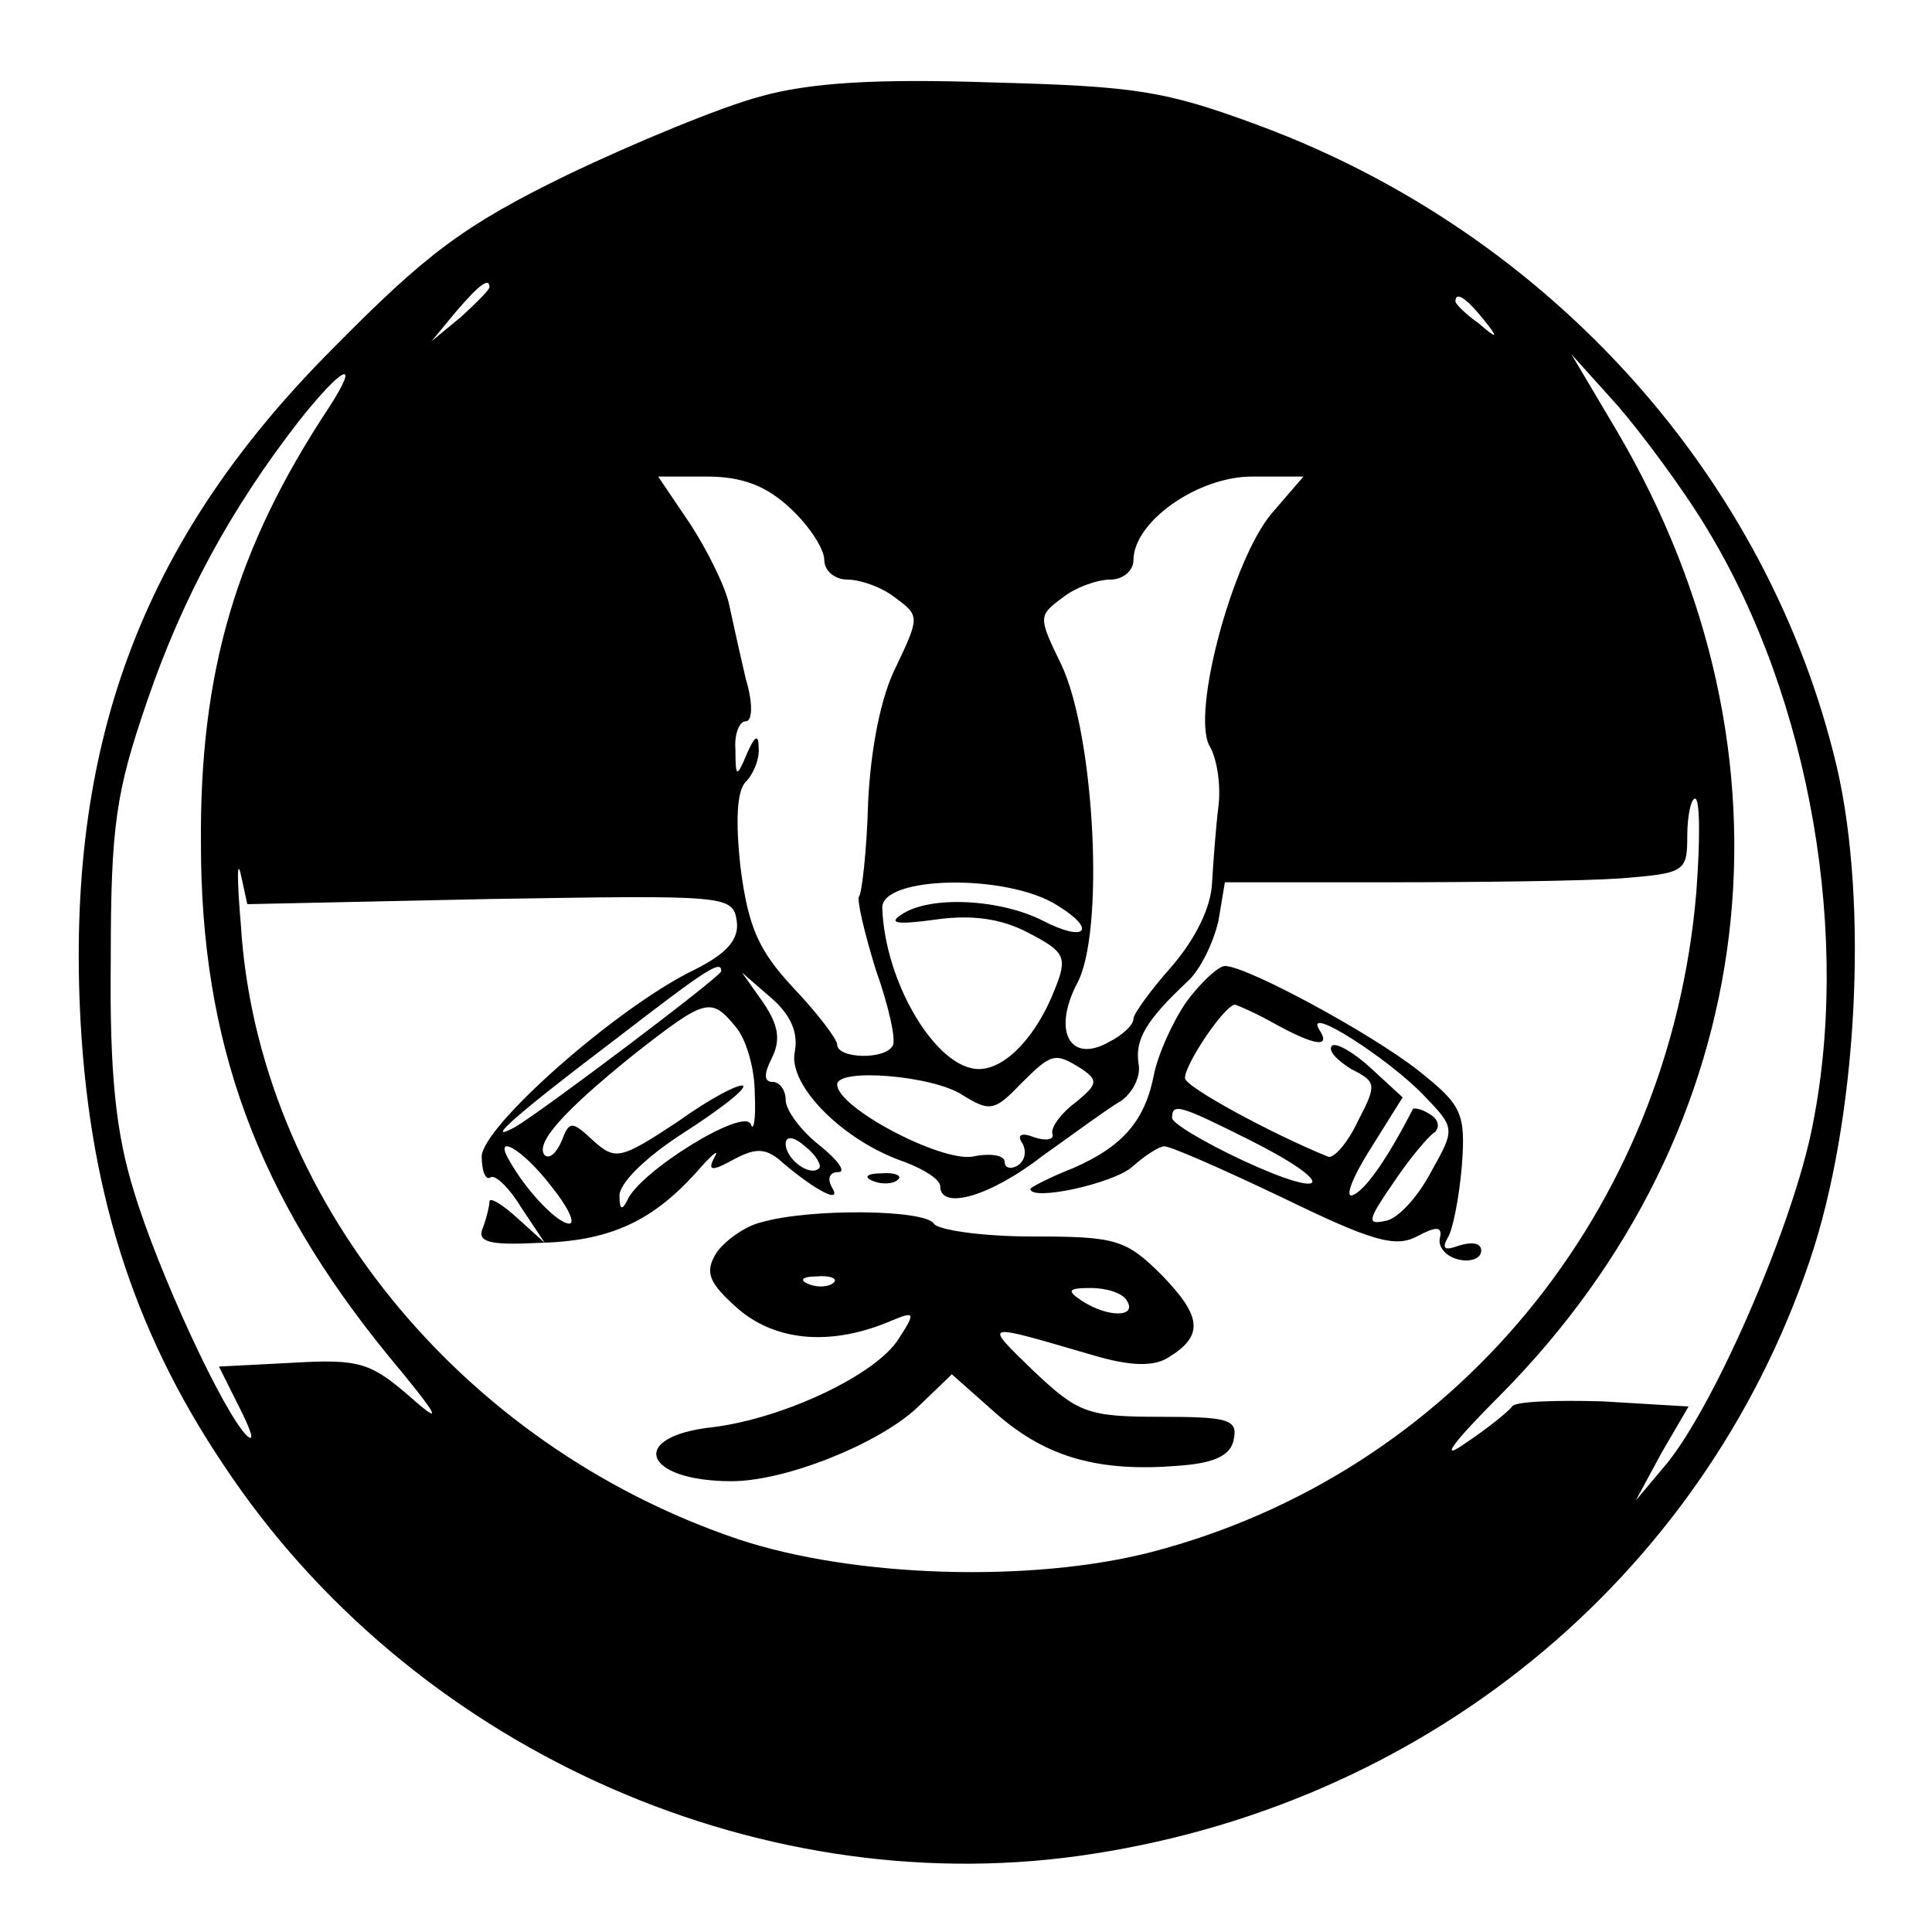
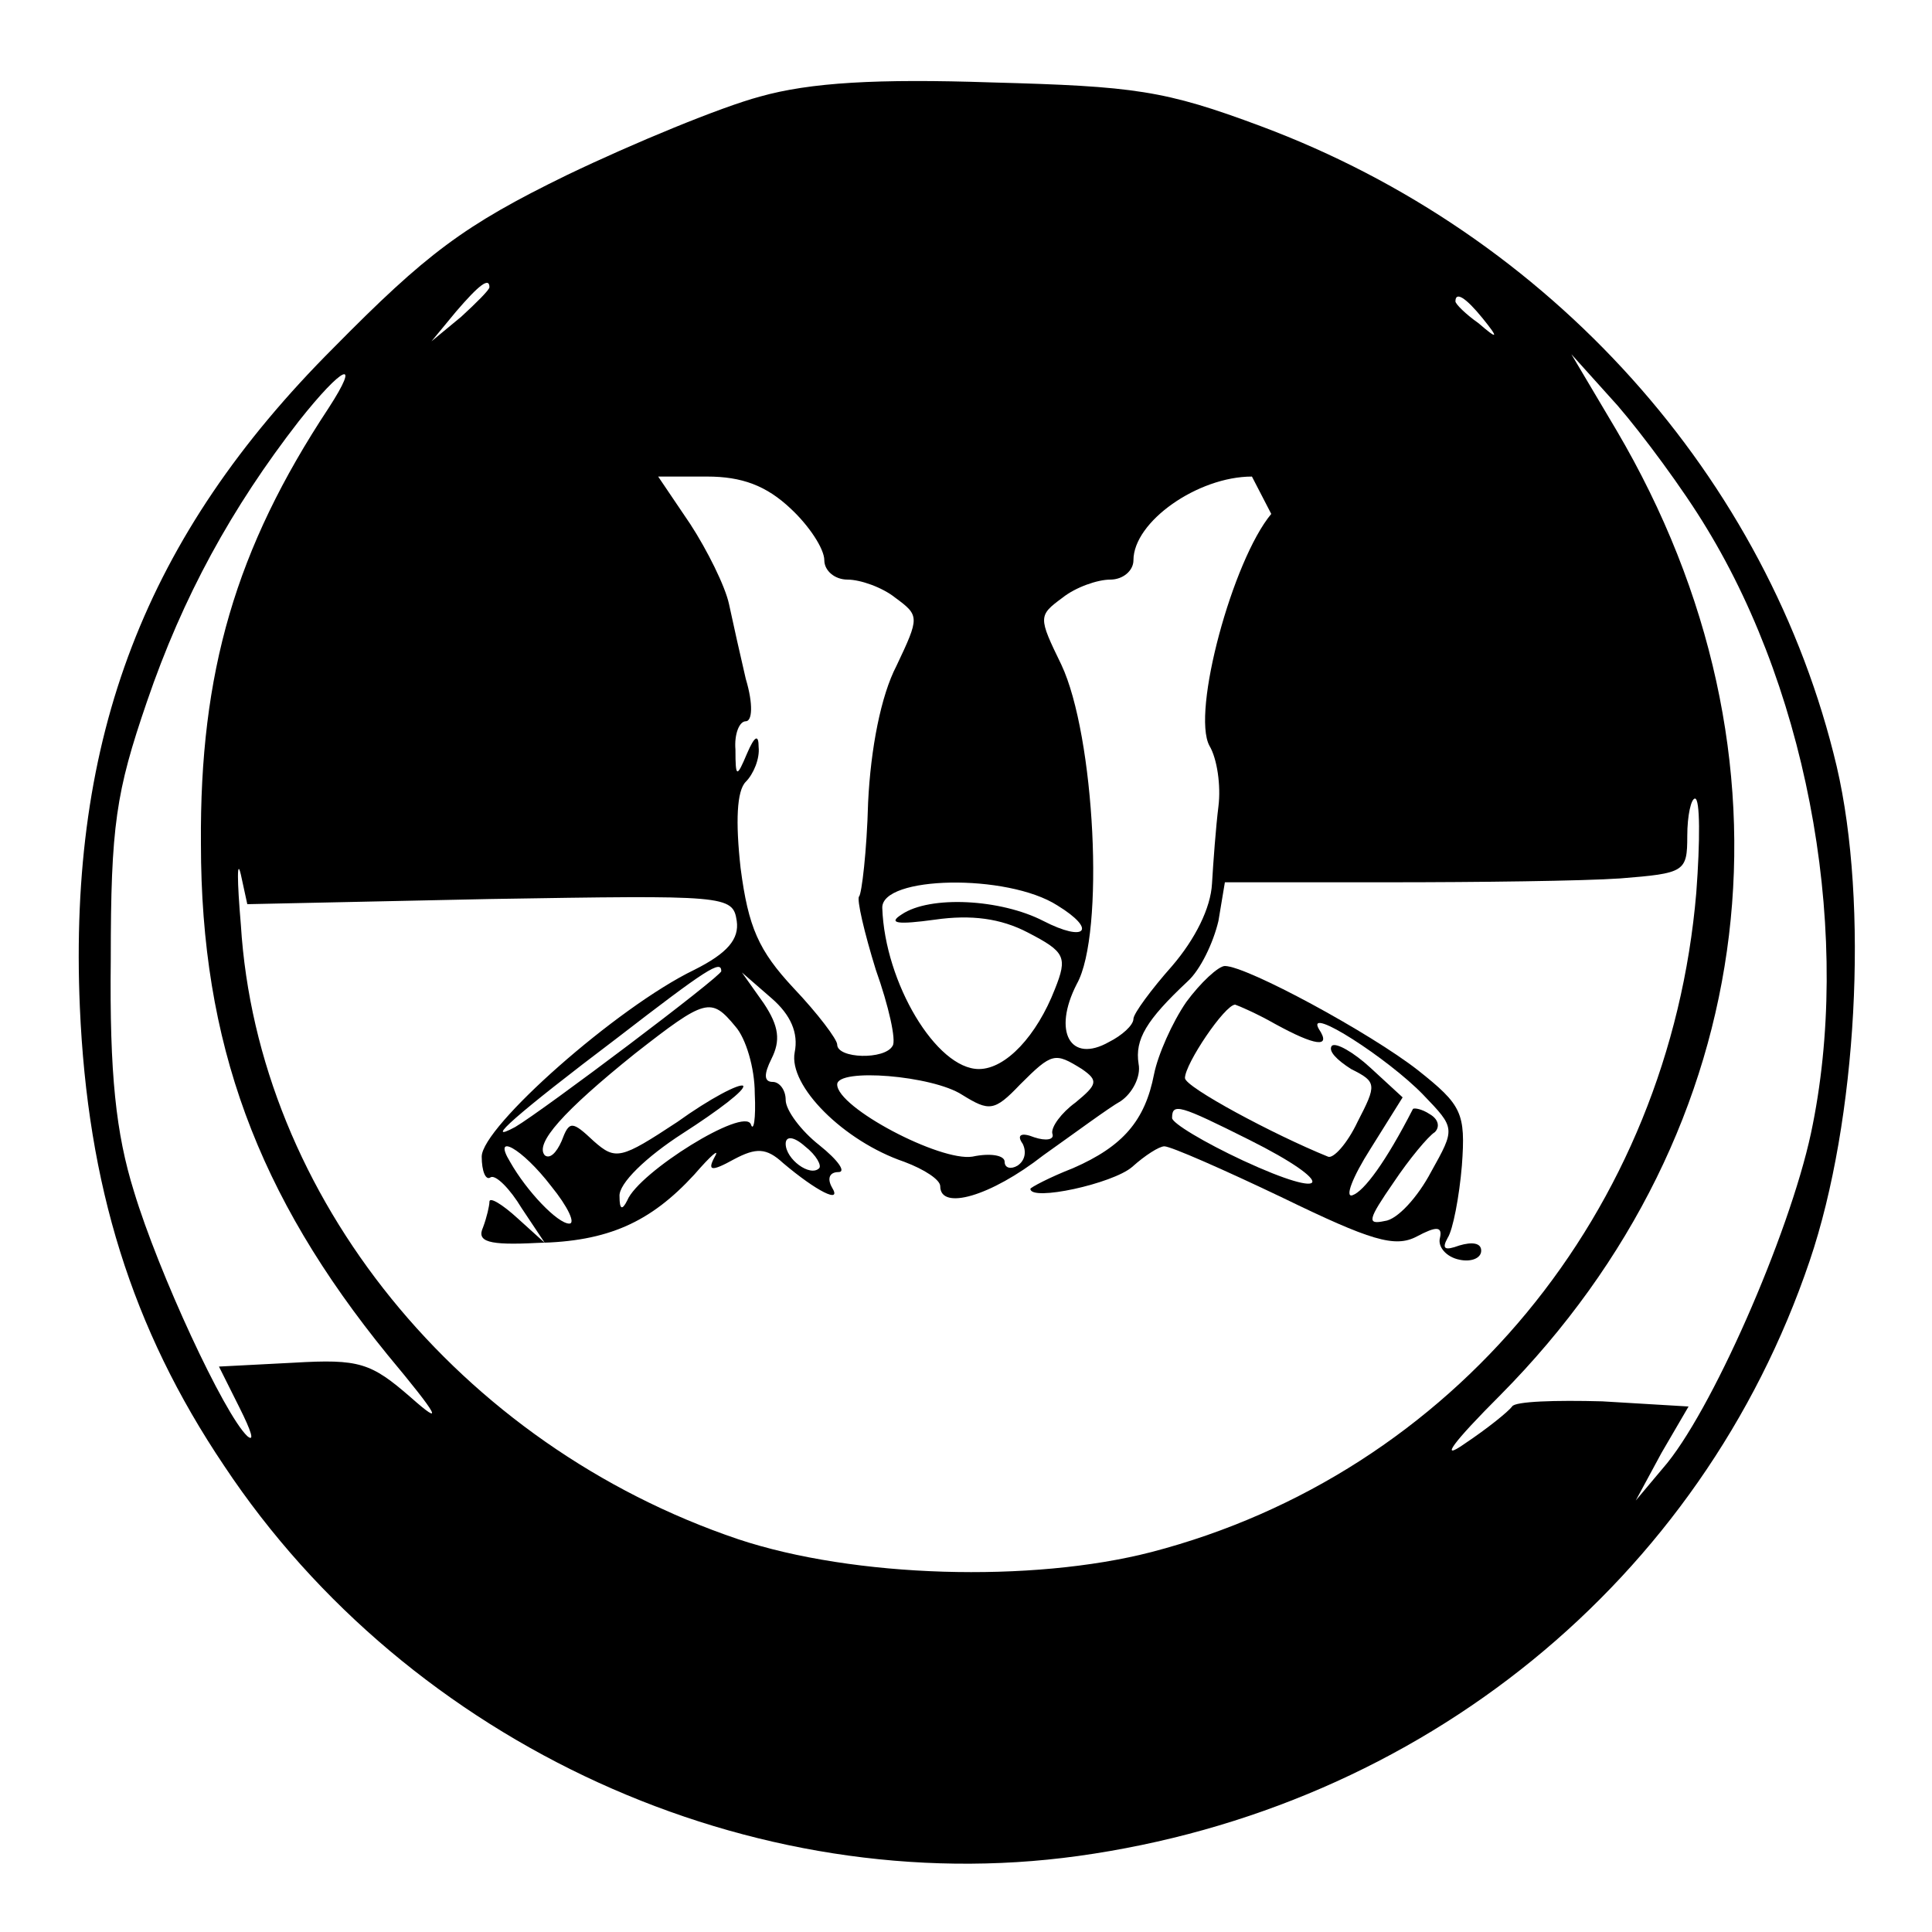
<svg xmlns="http://www.w3.org/2000/svg" version="1.0" width="150pt" height="150pt" viewBox="0 0 150 150" preserveAspectRatio="xMidYMid meet">
  <g transform="translate(0,150) scale(0.1,-0.1)" fill="#000000" stroke="none">
-     <path d="M590 1425 c-30 -8 -98 -36 -150 -61 -80 -39 -109 -61 -181 -134 -146 -146 -206 -302 -197 -512 6 -138 40 -249 112 -356 144 -217 410 -338 663 -303 267 37 484 214 568 462 37 109 46 277 21 384 -53 224 -222 413 -447 497 -75 28 -98 31 -209 34 -89 3 -141 0 -180 -11z m-210 -148 c0 -2 -10 -12 -22 -23 l-23 -19 19 23 c18 21 26 27 26 19z m771 -24 c13 -16 12 -17 -3 -4 -10 7 -18 15 -18 17 0 8 8 3 21 -13z m174 -163 c81 -133 113 -320 81 -470 -17 -79 -78 -218 -115 -260 l-21 -25 20 37 21 36 -67 4 c-36 1 -68 0 -70 -4 -3 -4 -19 -17 -37 -29 -20 -14 -9 1 28 38 204 206 239 496 90 749 l-35 59 36 -40 c19 -22 51 -65 69 -95z m-1070 93 c-72 -109 -100 -205 -99 -338 0 -155 44 -273 145 -397 40 -48 44 -56 18 -33 -31 27 -40 30 -91 27 l-58 -3 16 -32 c9 -18 12 -27 6 -22 -18 17 -69 127 -88 190 -14 45 -19 91 -18 180 0 104 4 130 28 200 28 82 66 151 118 218 34 43 49 50 23 10z m359 -78 c14 -13 26 -31 26 -40 0 -8 8 -15 18 -15 10 0 27 -6 37 -14 19 -14 19 -15 1 -53 -12 -23 -20 -64 -22 -106 -1 -38 -5 -71 -7 -73 -2 -2 4 -28 13 -57 10 -28 16 -55 13 -59 -6 -11 -43 -10 -43 1 0 4 -15 24 -34 44 -27 29 -35 47 -41 93 -4 36 -3 60 4 67 6 6 11 18 10 27 0 10 -3 9 -9 -5 -8 -19 -9 -19 -9 3 -1 12 3 22 8 22 5 0 6 13 0 33 -4 17 -10 44 -13 58 -3 14 -17 42 -30 62 l-25 37 38 0 c27 0 46 -7 65 -25z m373 -4 c-30 -36 -62 -154 -48 -180 6 -10 9 -31 7 -47 -2 -16 -4 -43 -5 -60 -1 -19 -13 -43 -31 -64 -16 -18 -30 -37 -30 -41 0 -5 -9 -13 -19 -18 -30 -17 -44 8 -25 45 22 39 14 193 -12 248 -18 37 -18 38 1 52 10 8 27 14 37 14 10 0 18 7 18 15 0 30 50 65 92 65 l40 0 -25 -29z m330 -294 c-21 -248 -189 -451 -423 -512 -93 -24 -231 -20 -321 10 -216 73 -373 266 -386 477 -3 35 -3 52 0 39 l5 -23 188 4 c184 3 189 3 192 -17 2 -14 -7 -25 -33 -38 -60 -29 -165 -122 -165 -145 0 -11 3 -19 7 -16 4 2 15 -9 24 -24 l18 -27 -21 19 c-12 11 -22 17 -22 13 0 -3 -2 -12 -5 -20 -5 -11 4 -14 42 -12 55 1 88 16 122 53 13 15 20 21 16 14 -6 -11 -3 -12 15 -2 17 9 25 9 38 -3 26 -22 46 -32 38 -19 -4 7 -2 12 5 12 6 0 0 9 -15 21 -14 11 -26 27 -26 35 0 8 -5 14 -10 14 -7 0 -7 6 -1 18 7 14 6 25 -6 43 l-17 24 23 -20 c15 -13 21 -27 18 -42 -5 -26 38 -69 85 -85 16 -6 28 -14 28 -19 0 -19 39 -8 80 24 24 17 51 37 60 42 9 6 16 19 14 29 -3 19 6 34 38 64 10 9 20 30 24 47 l5 30 127 0 c70 0 151 1 180 3 50 4 52 5 52 33 0 16 3 29 6 29 4 0 4 -33 1 -73z m-496 -10 c31 -19 22 -29 -11 -12 -33 17 -88 20 -110 5 -11 -7 -3 -8 26 -4 28 4 51 1 72 -10 29 -15 31 -19 21 -44 -14 -36 -38 -62 -59 -62 -33 0 -73 67 -75 125 -1 25 97 27 136 2z m-261 -51 c0 -4 -138 -108 -160 -121 -26 -14 1 10 79 69 70 54 81 61 81 52z m11 -43 c8 -9 15 -32 15 -52 1 -20 -1 -30 -3 -24 -5 14 -87 -37 -96 -59 -4 -8 -6 -7 -6 3 -1 10 21 31 49 49 28 18 49 34 47 37 -3 2 -26 -10 -51 -28 -44 -29 -48 -30 -65 -15 -17 16 -19 16 -25 0 -4 -9 -9 -14 -13 -11 -8 9 14 34 70 79 55 43 59 44 78 21z m269 -33 c13 -9 12 -12 -5 -26 -11 -8 -19 -19 -18 -24 2 -5 -5 -6 -14 -3 -10 4 -14 2 -9 -5 3 -6 2 -13 -4 -17 -5 -3 -10 -2 -10 3 0 5 -11 7 -25 4 -25 -4 -105 38 -105 56 0 13 74 7 97 -8 21 -13 25 -13 45 8 25 25 27 25 48 12z m-204 -77 c-7 -7 -26 7 -26 19 0 6 6 6 15 -2 9 -7 13 -15 11 -17z m-208 -14 c13 -16 19 -29 14 -29 -9 0 -33 25 -46 48 -14 23 9 11 32 -19z" />
+     <path d="M590 1425 c-30 -8 -98 -36 -150 -61 -80 -39 -109 -61 -181 -134 -146 -146 -206 -302 -197 -512 6 -138 40 -249 112 -356 144 -217 410 -338 663 -303 267 37 484 214 568 462 37 109 46 277 21 384 -53 224 -222 413 -447 497 -75 28 -98 31 -209 34 -89 3 -141 0 -180 -11z m-210 -148 c0 -2 -10 -12 -22 -23 l-23 -19 19 23 c18 21 26 27 26 19z m771 -24 c13 -16 12 -17 -3 -4 -10 7 -18 15 -18 17 0 8 8 3 21 -13z m174 -163 c81 -133 113 -320 81 -470 -17 -79 -78 -218 -115 -260 l-21 -25 20 37 21 36 -67 4 c-36 1 -68 0 -70 -4 -3 -4 -19 -17 -37 -29 -20 -14 -9 1 28 38 204 206 239 496 90 749 l-35 59 36 -40 c19 -22 51 -65 69 -95z m-1070 93 c-72 -109 -100 -205 -99 -338 0 -155 44 -273 145 -397 40 -48 44 -56 18 -33 -31 27 -40 30 -91 27 l-58 -3 16 -32 c9 -18 12 -27 6 -22 -18 17 -69 127 -88 190 -14 45 -19 91 -18 180 0 104 4 130 28 200 28 82 66 151 118 218 34 43 49 50 23 10z m359 -78 c14 -13 26 -31 26 -40 0 -8 8 -15 18 -15 10 0 27 -6 37 -14 19 -14 19 -15 1 -53 -12 -23 -20 -64 -22 -106 -1 -38 -5 -71 -7 -73 -2 -2 4 -28 13 -57 10 -28 16 -55 13 -59 -6 -11 -43 -10 -43 1 0 4 -15 24 -34 44 -27 29 -35 47 -41 93 -4 36 -3 60 4 67 6 6 11 18 10 27 0 10 -3 9 -9 -5 -8 -19 -9 -19 -9 3 -1 12 3 22 8 22 5 0 6 13 0 33 -4 17 -10 44 -13 58 -3 14 -17 42 -30 62 l-25 37 38 0 c27 0 46 -7 65 -25z m373 -4 c-30 -36 -62 -154 -48 -180 6 -10 9 -31 7 -47 -2 -16 -4 -43 -5 -60 -1 -19 -13 -43 -31 -64 -16 -18 -30 -37 -30 -41 0 -5 -9 -13 -19 -18 -30 -17 -44 8 -25 45 22 39 14 193 -12 248 -18 37 -18 38 1 52 10 8 27 14 37 14 10 0 18 7 18 15 0 30 50 65 92 65 z m330 -294 c-21 -248 -189 -451 -423 -512 -93 -24 -231 -20 -321 10 -216 73 -373 266 -386 477 -3 35 -3 52 0 39 l5 -23 188 4 c184 3 189 3 192 -17 2 -14 -7 -25 -33 -38 -60 -29 -165 -122 -165 -145 0 -11 3 -19 7 -16 4 2 15 -9 24 -24 l18 -27 -21 19 c-12 11 -22 17 -22 13 0 -3 -2 -12 -5 -20 -5 -11 4 -14 42 -12 55 1 88 16 122 53 13 15 20 21 16 14 -6 -11 -3 -12 15 -2 17 9 25 9 38 -3 26 -22 46 -32 38 -19 -4 7 -2 12 5 12 6 0 0 9 -15 21 -14 11 -26 27 -26 35 0 8 -5 14 -10 14 -7 0 -7 6 -1 18 7 14 6 25 -6 43 l-17 24 23 -20 c15 -13 21 -27 18 -42 -5 -26 38 -69 85 -85 16 -6 28 -14 28 -19 0 -19 39 -8 80 24 24 17 51 37 60 42 9 6 16 19 14 29 -3 19 6 34 38 64 10 9 20 30 24 47 l5 30 127 0 c70 0 151 1 180 3 50 4 52 5 52 33 0 16 3 29 6 29 4 0 4 -33 1 -73z m-496 -10 c31 -19 22 -29 -11 -12 -33 17 -88 20 -110 5 -11 -7 -3 -8 26 -4 28 4 51 1 72 -10 29 -15 31 -19 21 -44 -14 -36 -38 -62 -59 -62 -33 0 -73 67 -75 125 -1 25 97 27 136 2z m-261 -51 c0 -4 -138 -108 -160 -121 -26 -14 1 10 79 69 70 54 81 61 81 52z m11 -43 c8 -9 15 -32 15 -52 1 -20 -1 -30 -3 -24 -5 14 -87 -37 -96 -59 -4 -8 -6 -7 -6 3 -1 10 21 31 49 49 28 18 49 34 47 37 -3 2 -26 -10 -51 -28 -44 -29 -48 -30 -65 -15 -17 16 -19 16 -25 0 -4 -9 -9 -14 -13 -11 -8 9 14 34 70 79 55 43 59 44 78 21z m269 -33 c13 -9 12 -12 -5 -26 -11 -8 -19 -19 -18 -24 2 -5 -5 -6 -14 -3 -10 4 -14 2 -9 -5 3 -6 2 -13 -4 -17 -5 -3 -10 -2 -10 3 0 5 -11 7 -25 4 -25 -4 -105 38 -105 56 0 13 74 7 97 -8 21 -13 25 -13 45 8 25 25 27 25 48 12z m-204 -77 c-7 -7 -26 7 -26 19 0 6 6 6 15 -2 9 -7 13 -15 11 -17z m-208 -14 c13 -16 19 -29 14 -29 -9 0 -33 25 -46 48 -14 23 9 11 32 -19z" />
    <path d="M921 722 c-11 -16 -22 -41 -25 -56 -7 -36 -24 -56 -63 -73 -18 -7 -33 -15 -33 -16 0 -10 64 4 79 17 10 9 21 16 25 16 5 0 46 -18 92 -40 68 -33 87 -39 104 -30 15 8 20 8 18 -1 -2 -7 5 -15 15 -17 9 -2 17 1 17 7 0 6 -7 7 -17 4 -11 -4 -14 -3 -9 6 4 6 9 32 11 56 3 41 0 47 -34 74 -37 29 -133 81 -150 81 -5 0 -19 -13 -30 -28z m69 -17 c31 -17 44 -19 34 -4 -11 19 54 -23 81 -51 25 -26 25 -26 6 -60 -10 -19 -26 -37 -36 -38 -14 -3 -13 1 7 30 12 18 27 36 32 39 4 4 3 10 -4 14 -6 4 -12 5 -13 4 -21 -41 -38 -64 -47 -67 -6 -2 0 14 14 36 l25 40 -25 23 c-13 12 -27 20 -30 17 -3 -4 4 -11 15 -18 20 -10 20 -12 5 -41 -8 -17 -19 -29 -23 -27 -42 17 -111 54 -111 61 0 11 31 57 39 57 3 -1 17 -7 31 -15z m-20 -90 c68 -34 64 -48 -5 -16 -30 14 -55 29 -55 33 0 12 6 10 60 -17z" />
-     <path d="M678 583 c7 -3 16 -2 19 1 4 3 -2 6 -13 5 -11 0 -14 -3 -6 -6z" />
-     <path d="M591 551 c-13 -3 -29 -15 -35 -24 -9 -15 -6 -23 18 -44 30 -25 73 -28 119 -8 17 7 18 6 5 -14 -17 -28 -89 -62 -144 -69 -67 -7 -55 -42 14 -42 42 0 114 29 144 57 l27 26 35 -31 c39 -34 80 -45 141 -40 28 2 41 8 43 21 3 15 -5 17 -57 17 -57 0 -64 3 -99 36 -39 38 -40 37 46 12 30 -9 48 -9 59 -2 28 17 26 32 -5 64 -28 28 -36 30 -101 30 -38 0 -73 5 -76 10 -7 11 -96 12 -134 1z m56 -47 c-3 -3 -12 -4 -19 -1 -8 3 -5 6 6 6 11 1 17 -2 13 -5z m228 -14 c8 -13 -15 -13 -35 0 -12 8 -11 10 7 10 12 0 25 -4 28 -10z" />
  </g>
</svg>